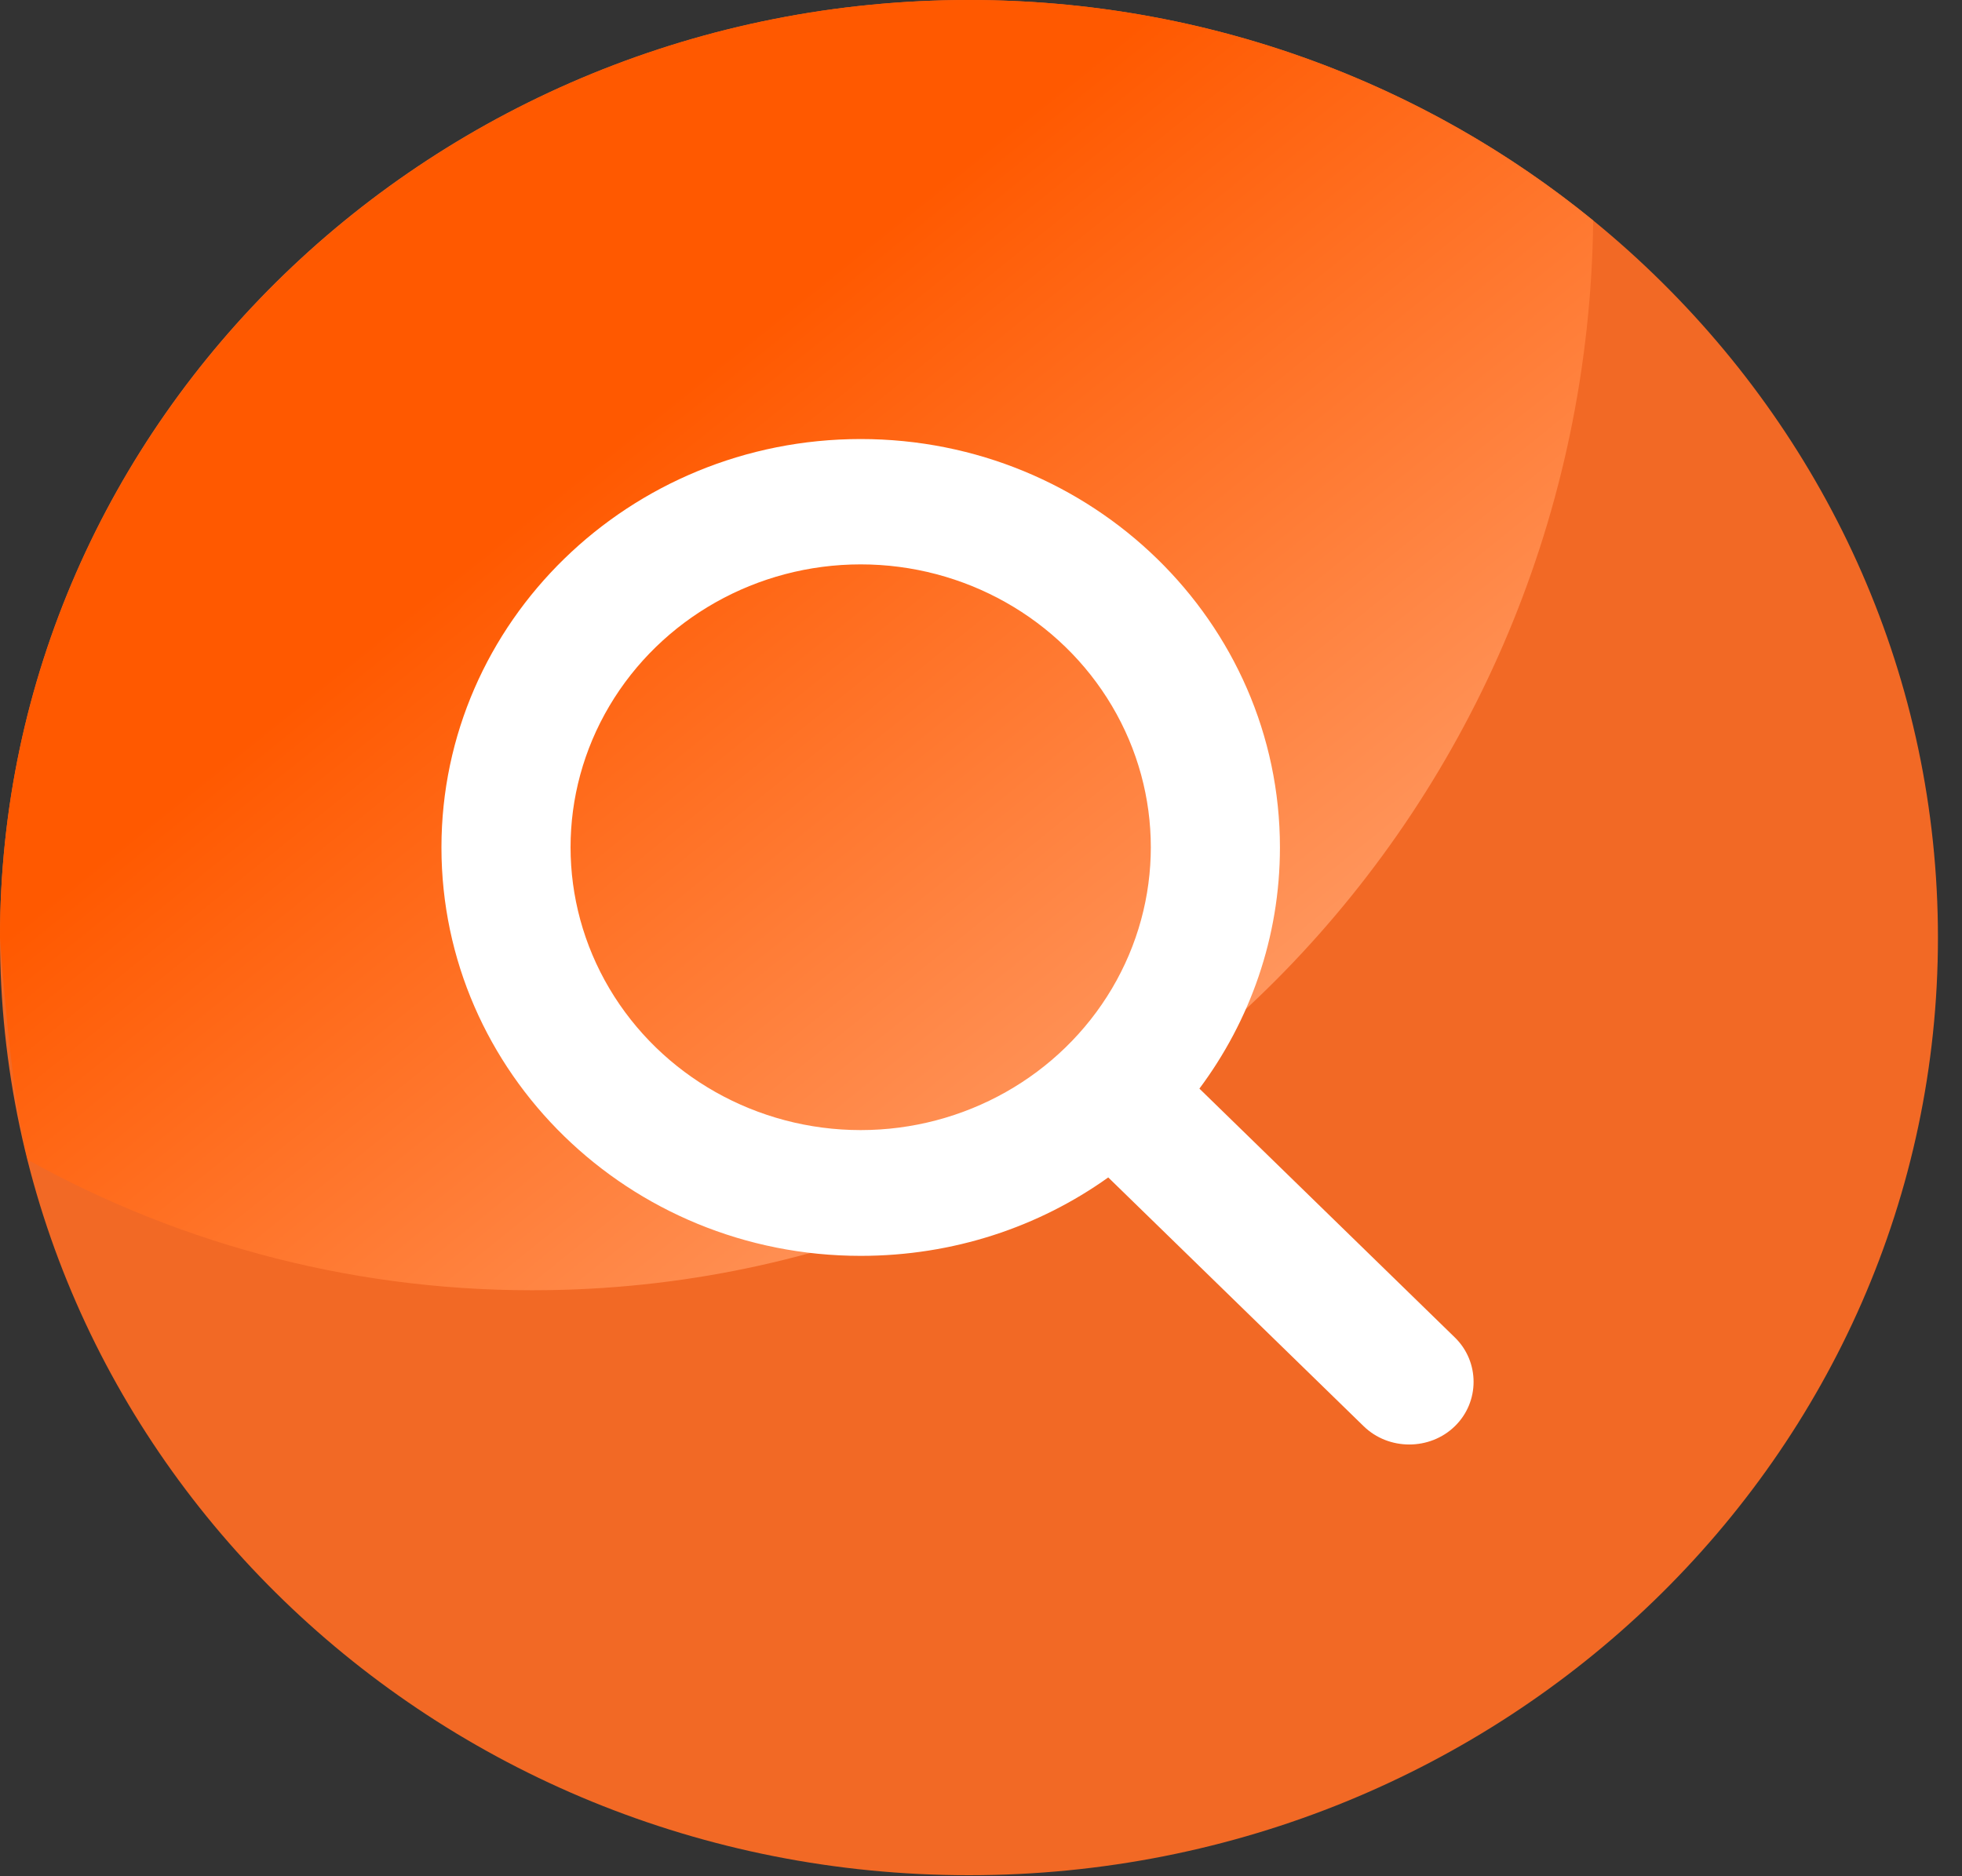
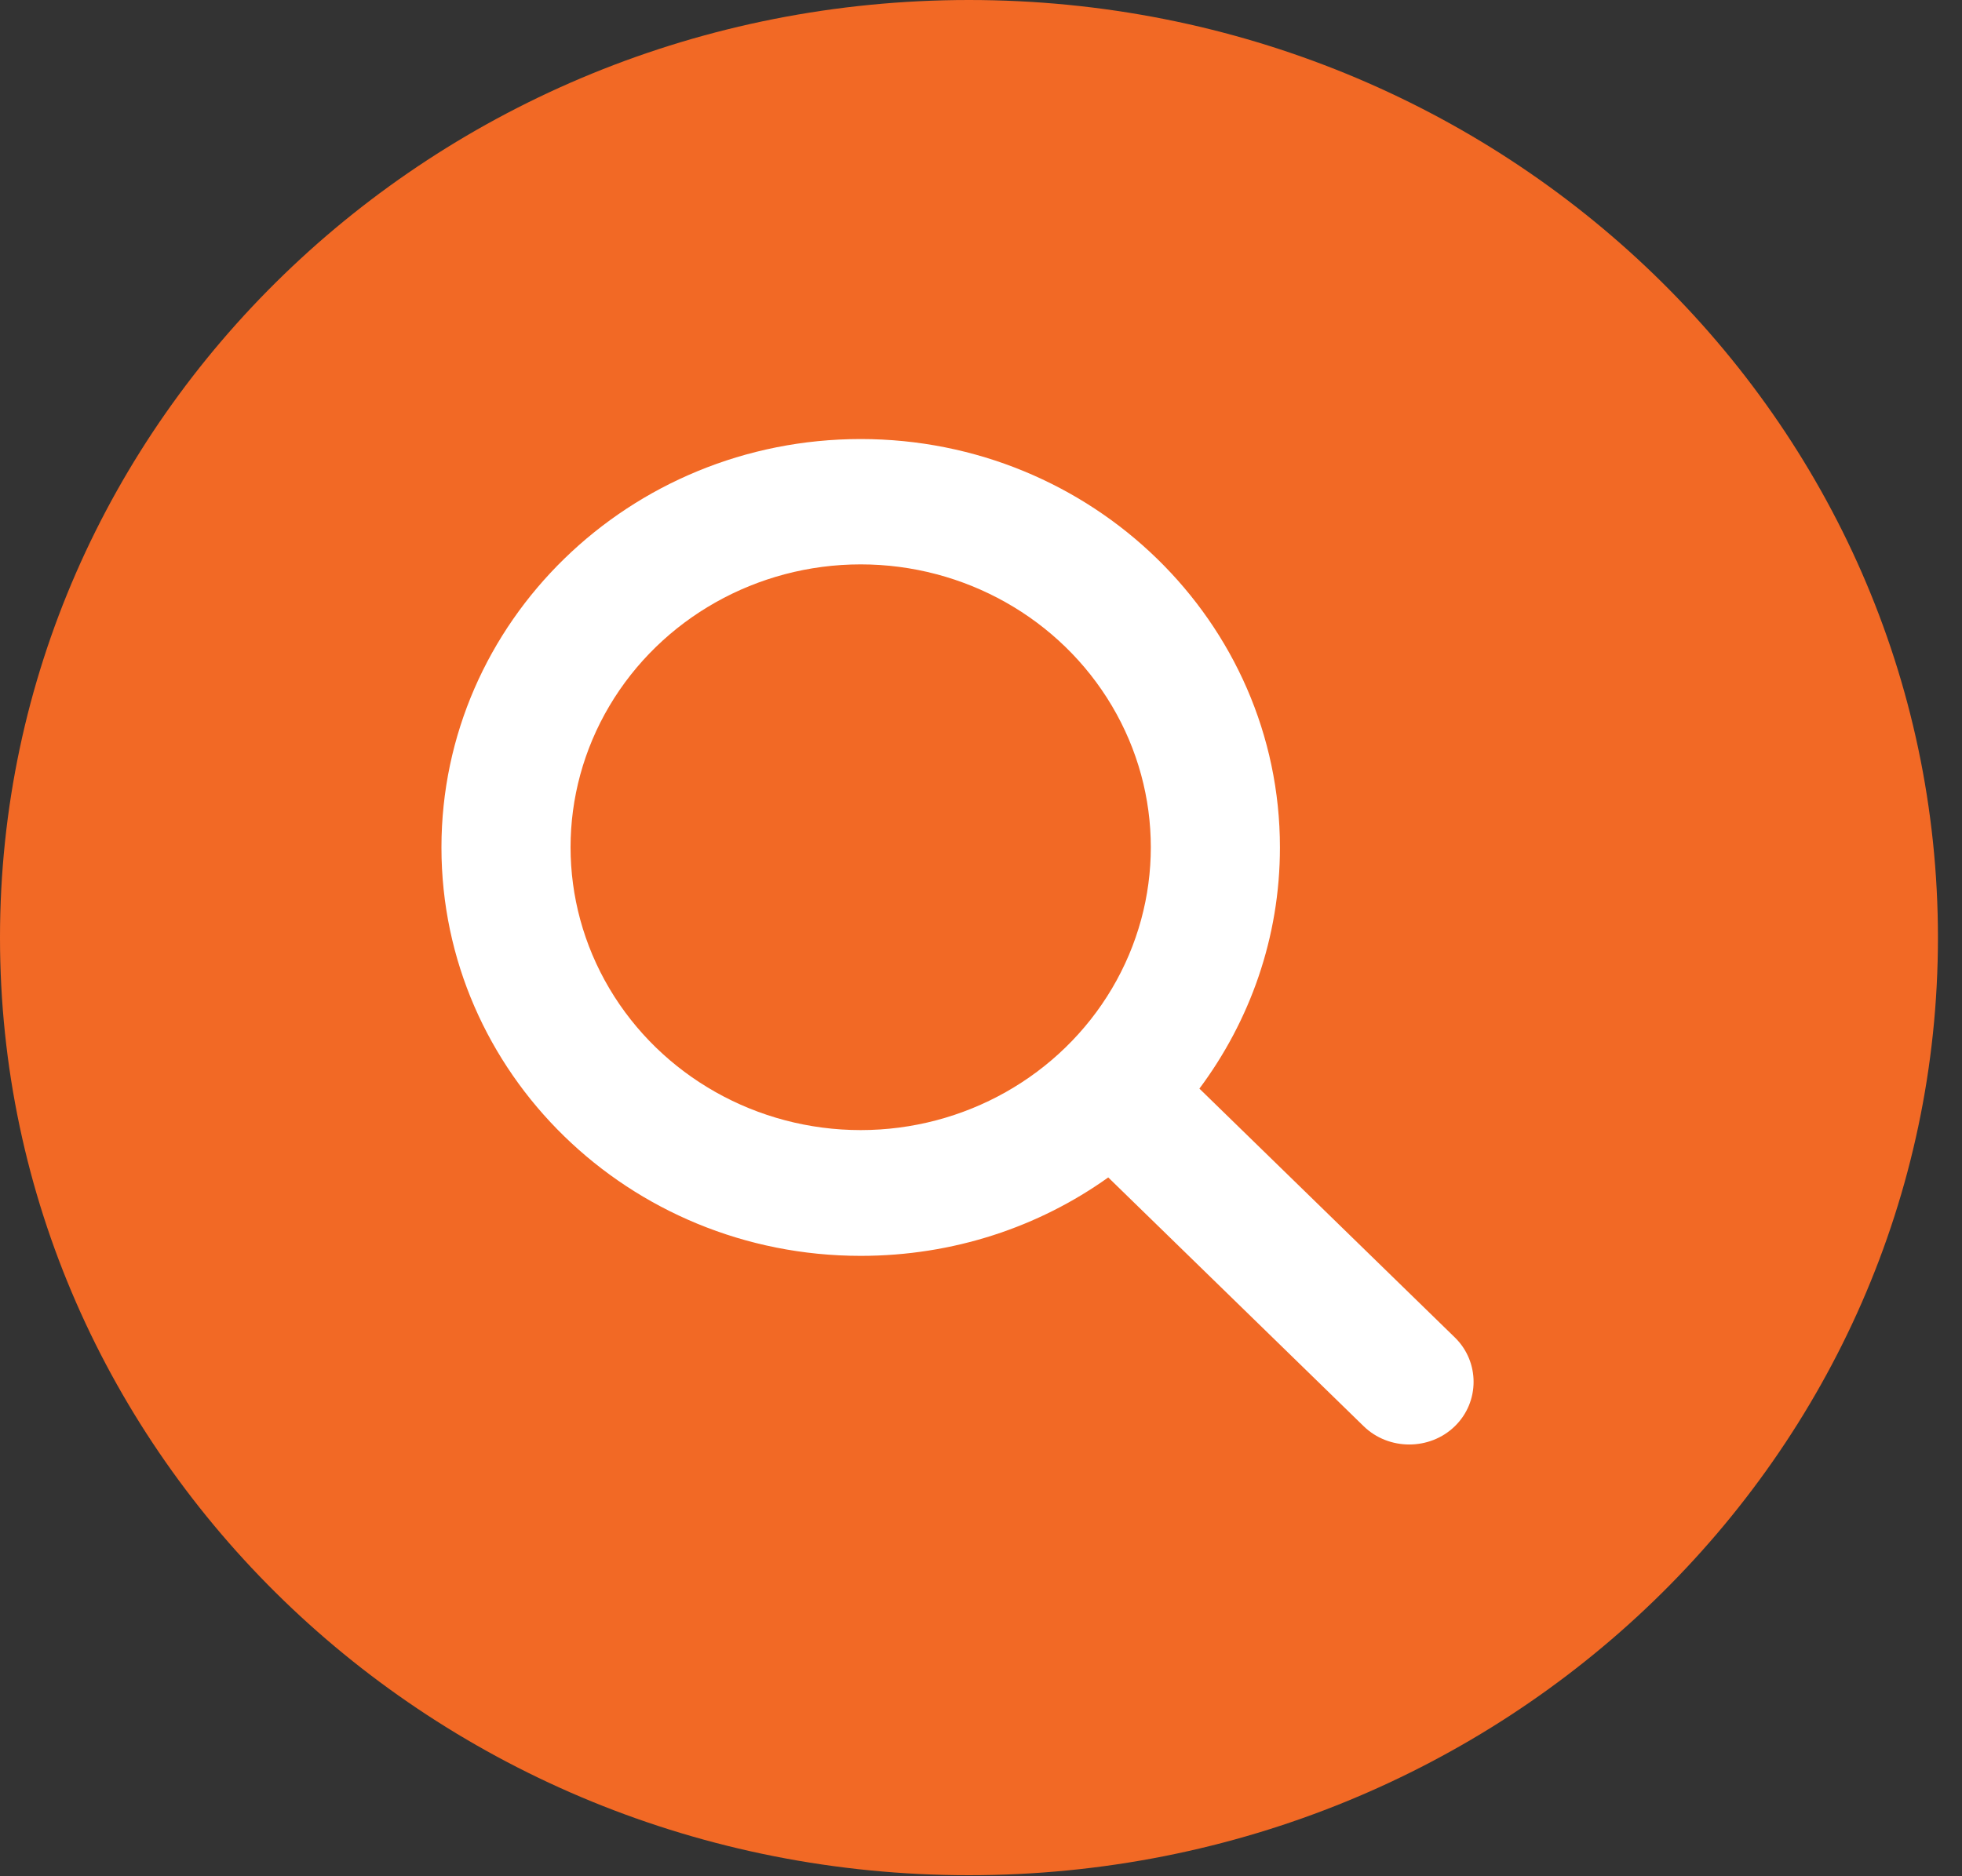
<svg xmlns="http://www.w3.org/2000/svg" width="69" height="66" viewBox="0 0 69 66" fill="none">
  <rect x="0" y="0" width="69" height="66" fill="#333333" stroke="none" />
  <path d="M34.077 65.964C52.897 65.964 68.154 51.197 68.154 32.982C68.154 14.767 52.897 0 34.077 0C15.257 0 0 14.767 0 32.982C0 51.197 15.257 65.964 34.077 65.964Z" fill="#F26925" />
-   <path d="M56.046 7.77C50.123 2.933 42.458 0 34.077 0C15.265 0 0 14.81 0 32.982C0 32.982 0.342 38.294 0.976 40.799C6.428 43.828 12.693 45.493 19.333 45.382C39.577 45.065 55.786 28.32 56.03 7.77H56.046Z" fill="url(#paint0_linear_20_1825)" />
  <path d="M45.013 29.811C45.013 32.982 43.955 35.915 42.181 38.294L51.164 47.047C52.043 47.903 52.043 49.314 51.164 50.17C50.285 51.027 48.837 51.027 47.958 50.17L38.975 41.418C36.534 43.162 33.523 44.177 30.269 44.177C22.116 44.177 15.525 37.739 15.525 29.811C15.525 21.882 22.132 15.444 30.269 15.444C38.406 15.444 45.013 21.882 45.013 29.811ZM30.269 39.753C33.914 39.753 37.283 37.85 39.105 34.774C40.928 31.698 40.928 27.908 39.105 24.832C37.283 21.755 33.914 19.853 30.269 19.853C26.623 19.853 23.255 21.755 21.432 24.832C19.61 27.908 19.61 31.698 21.432 34.774C23.255 37.85 26.623 39.753 30.269 39.753Z" fill="white" />
  <defs>
    <linearGradient id="paint0_linear_20_1825" x1="42.751" y1="41.069" x2="22.007" y2="15.328" gradientUnits="userSpaceOnUse">
      <stop stop-color="#FF9D68" />
      <stop offset="1" stop-color="#FF5900" />
    </linearGradient>
  </defs>
</svg>